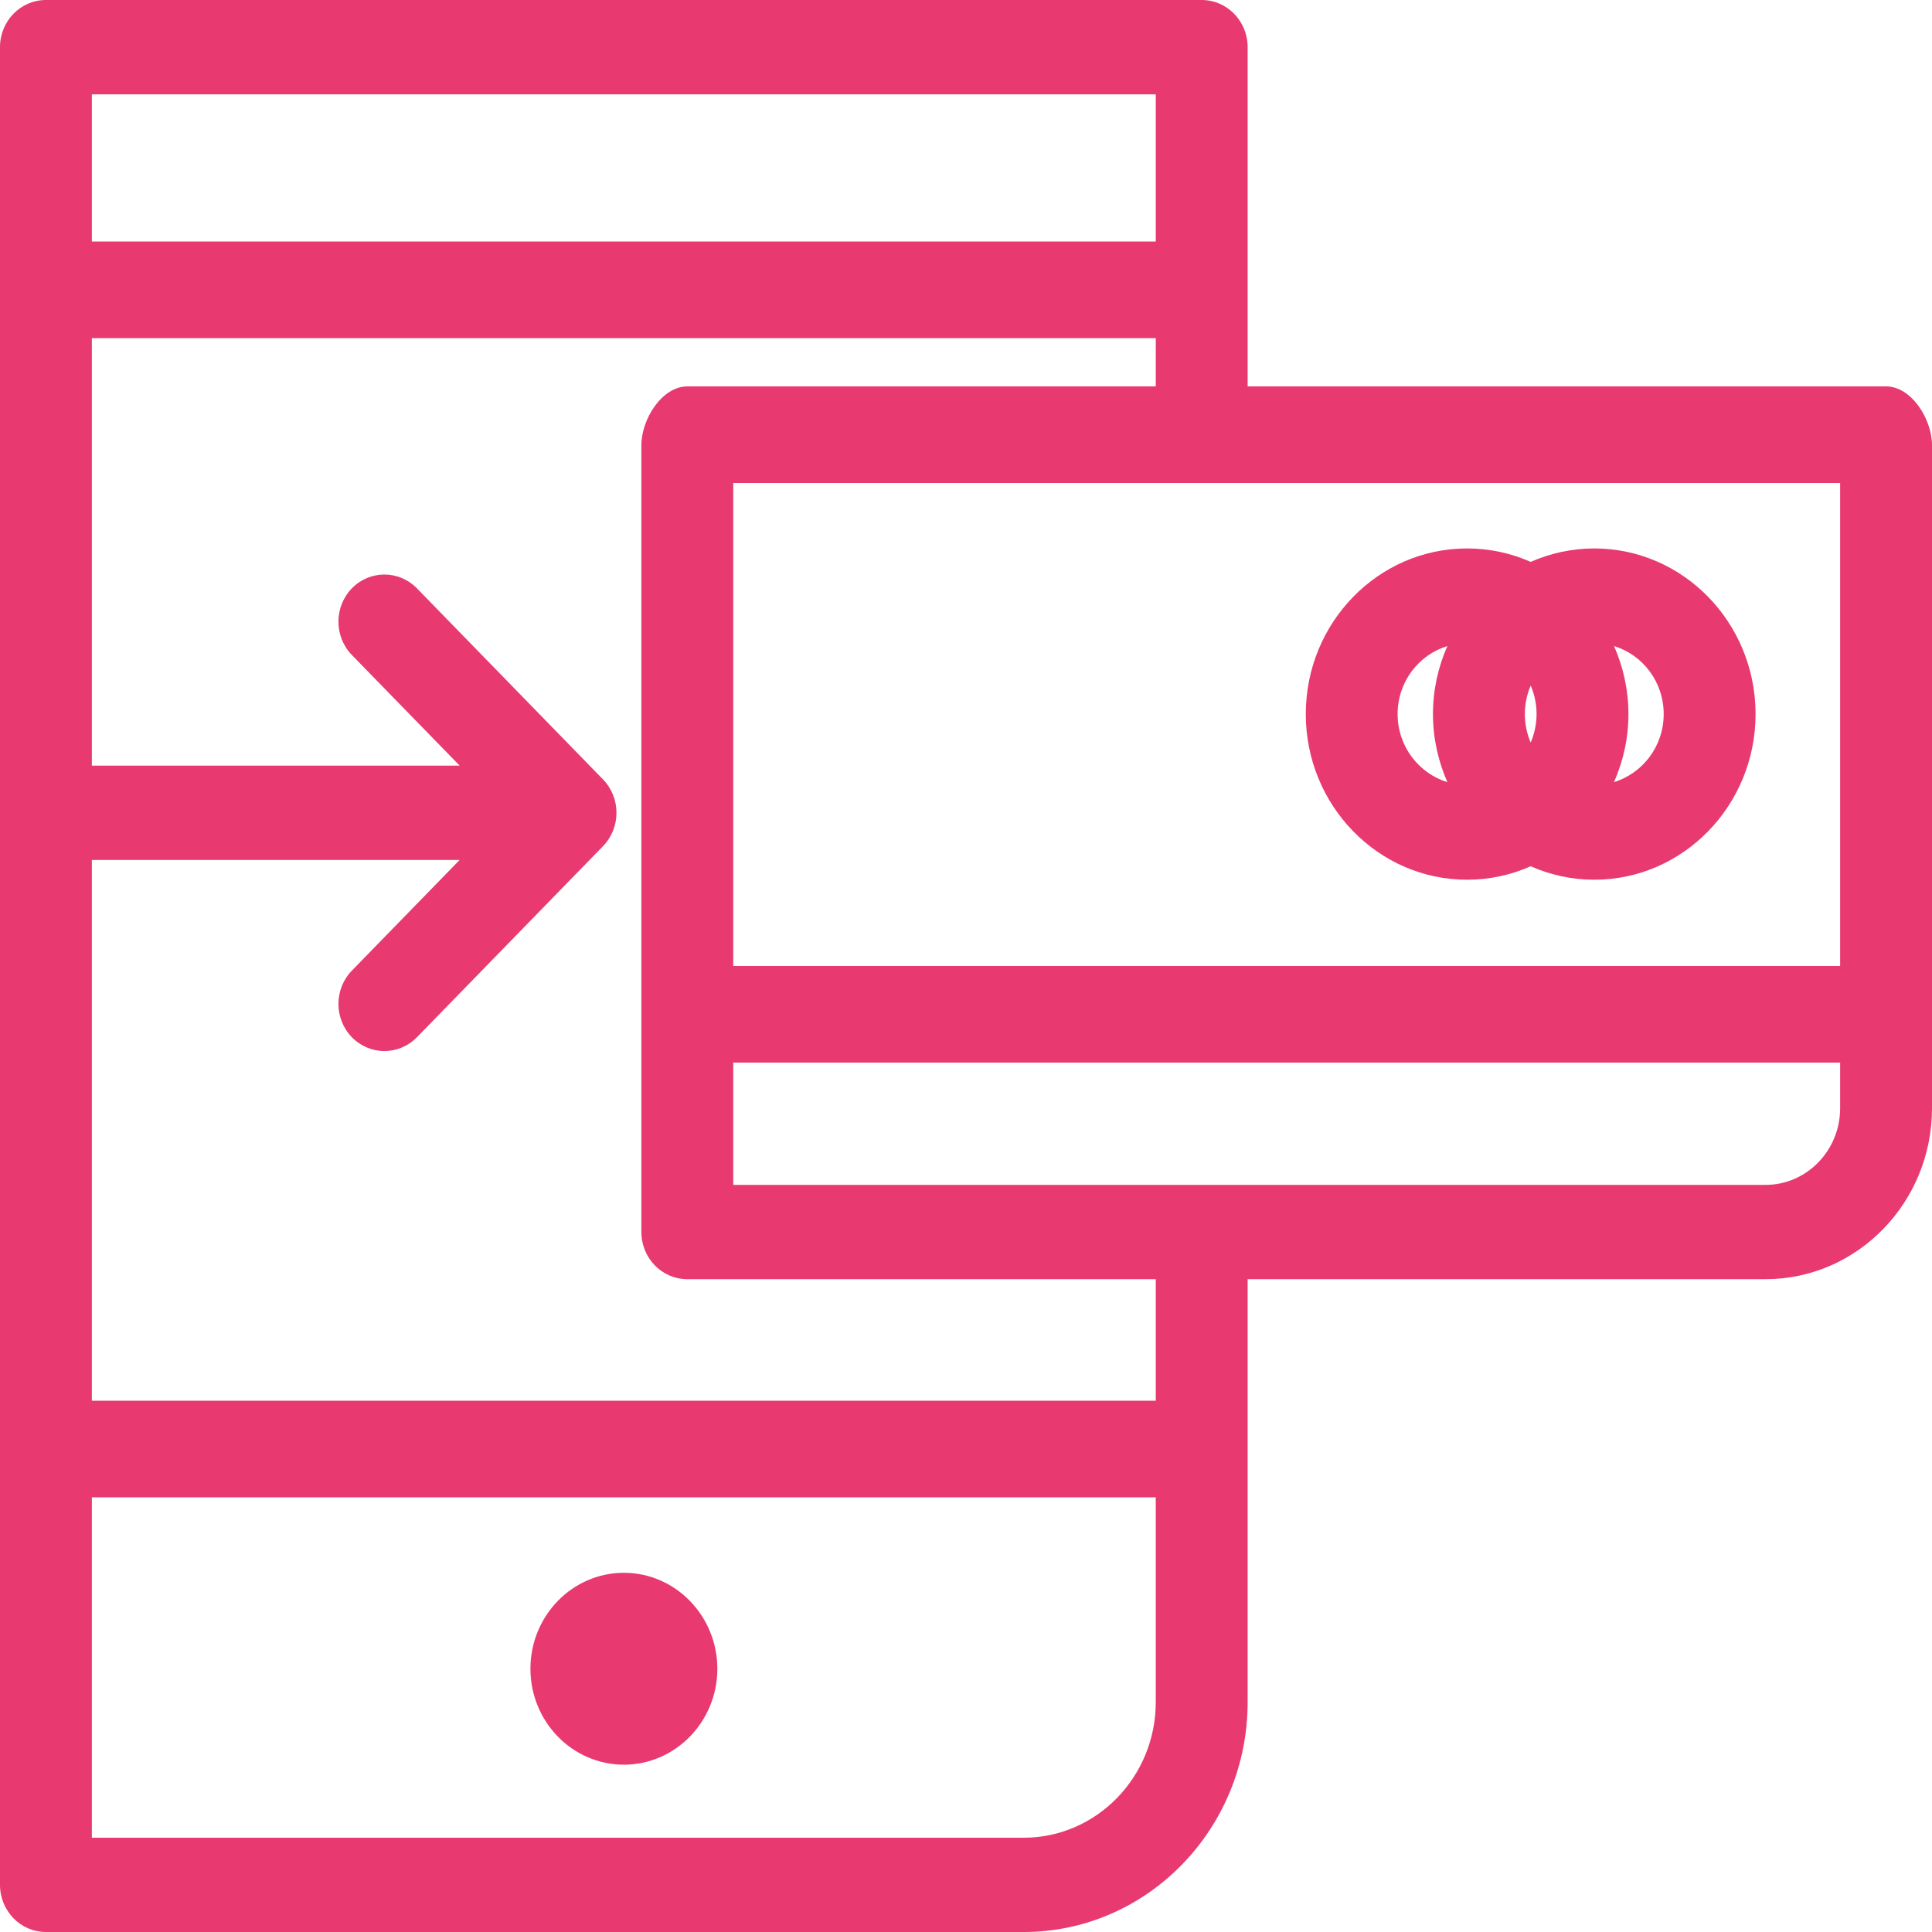
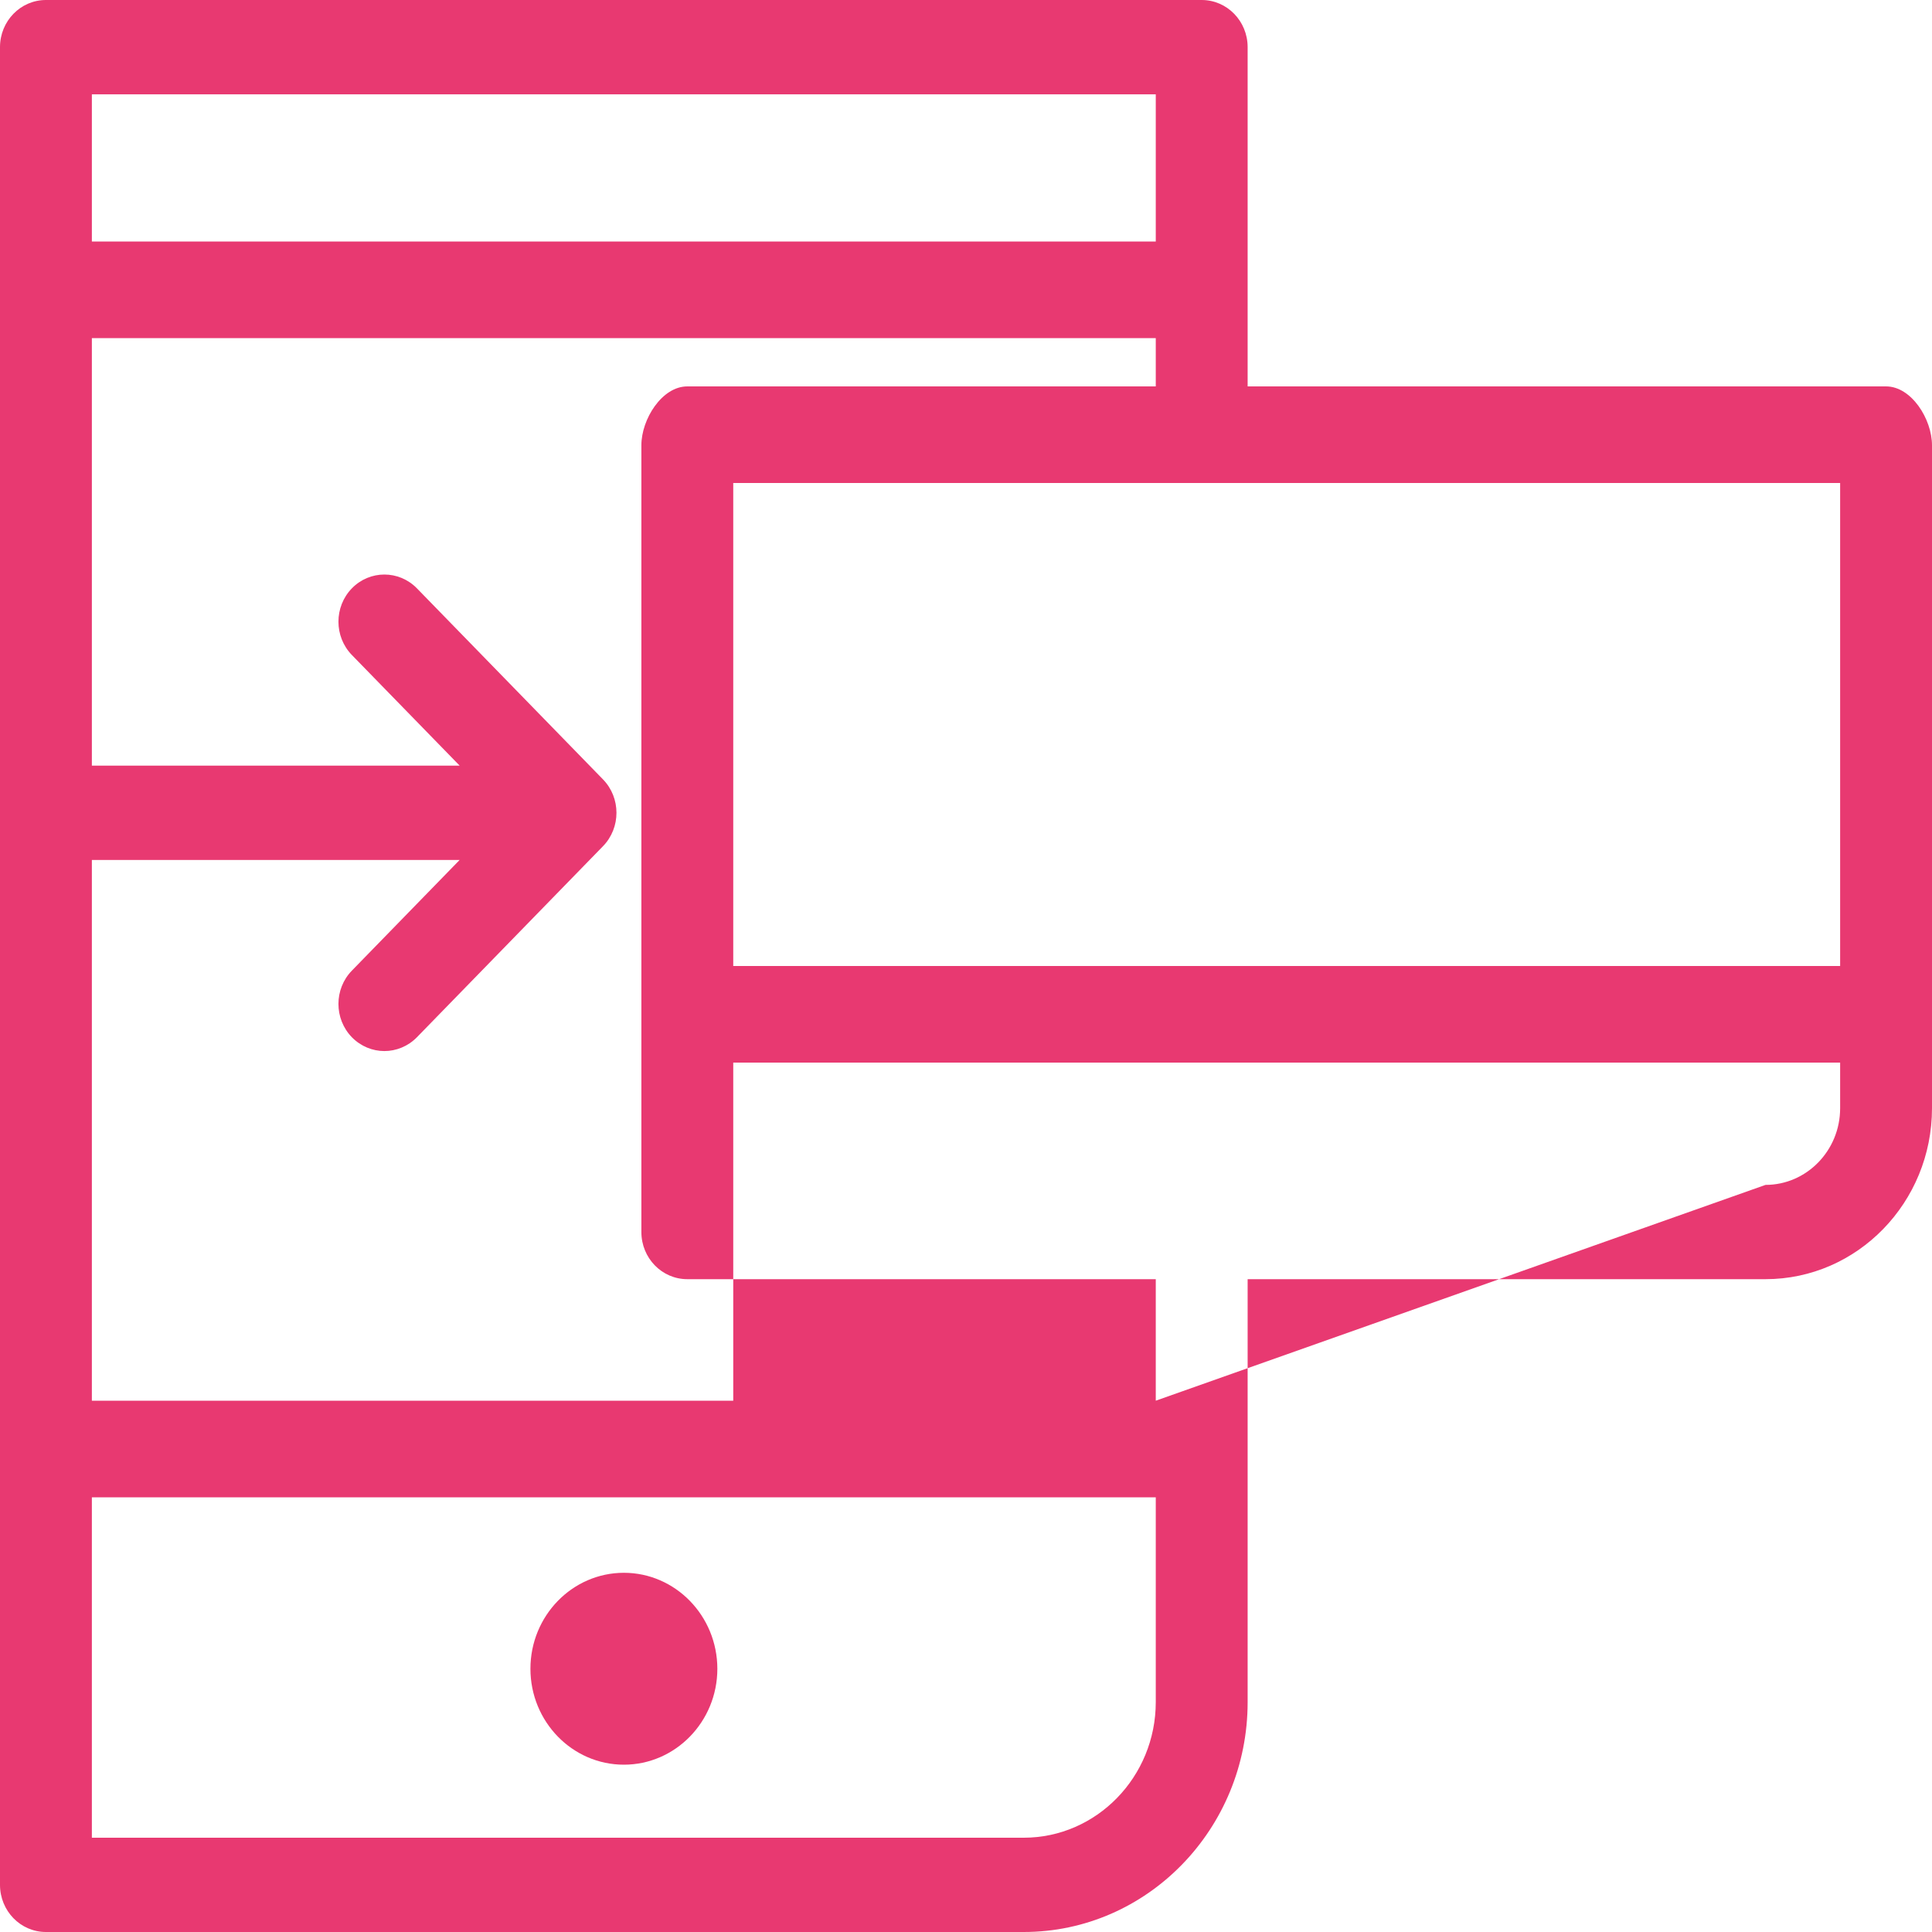
<svg xmlns="http://www.w3.org/2000/svg" width="40" height="40" viewBox="0 0 40 40" fill="none">
  <path d="M12.917 32.563C11.849 32.563 10.982 33.454 10.982 34.55C10.982 35.645 11.849 36.536 12.917 36.536C13.983 36.536 14.852 35.645 14.852 34.55C14.851 33.454 13.983 32.563 12.917 32.563Z" fill="#E83971" />
-   <path d="M39.049 8H25.831V0.976C25.831 0.437 25.405 0 24.88 0H0.951C0.425 0 0 0.437 0 0.976V39.024C0 39.563 0.425 40 0.951 40H21.195C23.751 40 25.831 37.865 25.831 35.241V26.484H36.553C38.454 26.484 40 24.896 40 22.944V9.219C40 8.679 39.575 8 39.049 8ZM38.098 20H15.181V10H38.098V20ZM23.929 1.953V5H1.902V1.953H23.929ZM21.195 38.048H1.902V31H23.929V35.24C23.929 36.788 22.702 38.048 21.195 38.048ZM23.929 29H1.902V17.805H9.516L7.286 20.095C6.914 20.476 6.914 21.094 7.286 21.476C7.472 21.665 7.715 21.761 7.958 21.761C8.201 21.761 8.445 21.665 8.631 21.476L12.485 17.519C12.856 17.137 12.856 16.519 12.485 16.137L8.631 12.18C8.259 11.8 7.657 11.8 7.286 12.18C6.914 12.562 6.914 13.18 7.286 13.562L9.517 15.852H1.902V7H23.929V8H14.23C13.705 8 13.279 8.679 13.279 9.219V25.508C13.279 26.048 13.705 26.484 14.23 26.484H23.929V29ZM36.553 24.532H15.181V22H38.098V22.945C38.098 23.82 37.405 24.532 36.553 24.532Z" fill="#E83971" />
-   <path d="M30.374 18.214C30.842 18.214 31.286 18.114 31.691 17.935C32.096 18.114 32.541 18.214 33.008 18.214C34.849 18.214 36.347 16.675 36.347 14.784C36.347 12.892 34.849 11.355 33.008 11.355C32.541 11.355 32.096 11.455 31.691 11.633C31.286 11.454 30.842 11.355 30.374 11.355C28.532 11.355 27.035 12.892 27.035 14.784C27.035 16.675 28.532 18.214 30.374 18.214ZM31.813 14.784C31.813 14.993 31.768 15.193 31.691 15.374C31.614 15.193 31.57 14.993 31.57 14.784C31.57 14.574 31.614 14.375 31.691 14.194C31.769 14.375 31.813 14.574 31.813 14.784ZM34.445 14.784C34.445 15.452 34.009 16.011 33.416 16.193C33.606 15.762 33.715 15.287 33.715 14.784C33.715 14.281 33.606 13.806 33.417 13.376C34.01 13.557 34.445 14.117 34.445 14.784ZM29.966 13.376C29.777 13.805 29.668 14.281 29.668 14.784C29.668 15.287 29.777 15.762 29.967 16.194C29.373 16.011 28.936 15.452 28.936 14.784C28.936 14.116 29.372 13.557 29.966 13.376Z" fill="#E83971" />
+   <path d="M39.049 8H25.831V0.976C25.831 0.437 25.405 0 24.88 0H0.951C0.425 0 0 0.437 0 0.976V39.024C0 39.563 0.425 40 0.951 40H21.195C23.751 40 25.831 37.865 25.831 35.241V26.484H36.553C38.454 26.484 40 24.896 40 22.944V9.219C40 8.679 39.575 8 39.049 8ZM38.098 20H15.181V10H38.098V20ZM23.929 1.953V5H1.902V1.953H23.929ZM21.195 38.048H1.902V31H23.929V35.24C23.929 36.788 22.702 38.048 21.195 38.048ZM23.929 29H1.902V17.805H9.516L7.286 20.095C6.914 20.476 6.914 21.094 7.286 21.476C7.472 21.665 7.715 21.761 7.958 21.761C8.201 21.761 8.445 21.665 8.631 21.476L12.485 17.519C12.856 17.137 12.856 16.519 12.485 16.137L8.631 12.18C8.259 11.8 7.657 11.8 7.286 12.18C6.914 12.562 6.914 13.18 7.286 13.562L9.517 15.852H1.902V7H23.929V8H14.23C13.705 8 13.279 8.679 13.279 9.219V25.508C13.279 26.048 13.705 26.484 14.23 26.484H23.929V29ZH15.181V22H38.098V22.945C38.098 23.82 37.405 24.532 36.553 24.532Z" fill="#E83971" />
</svg>